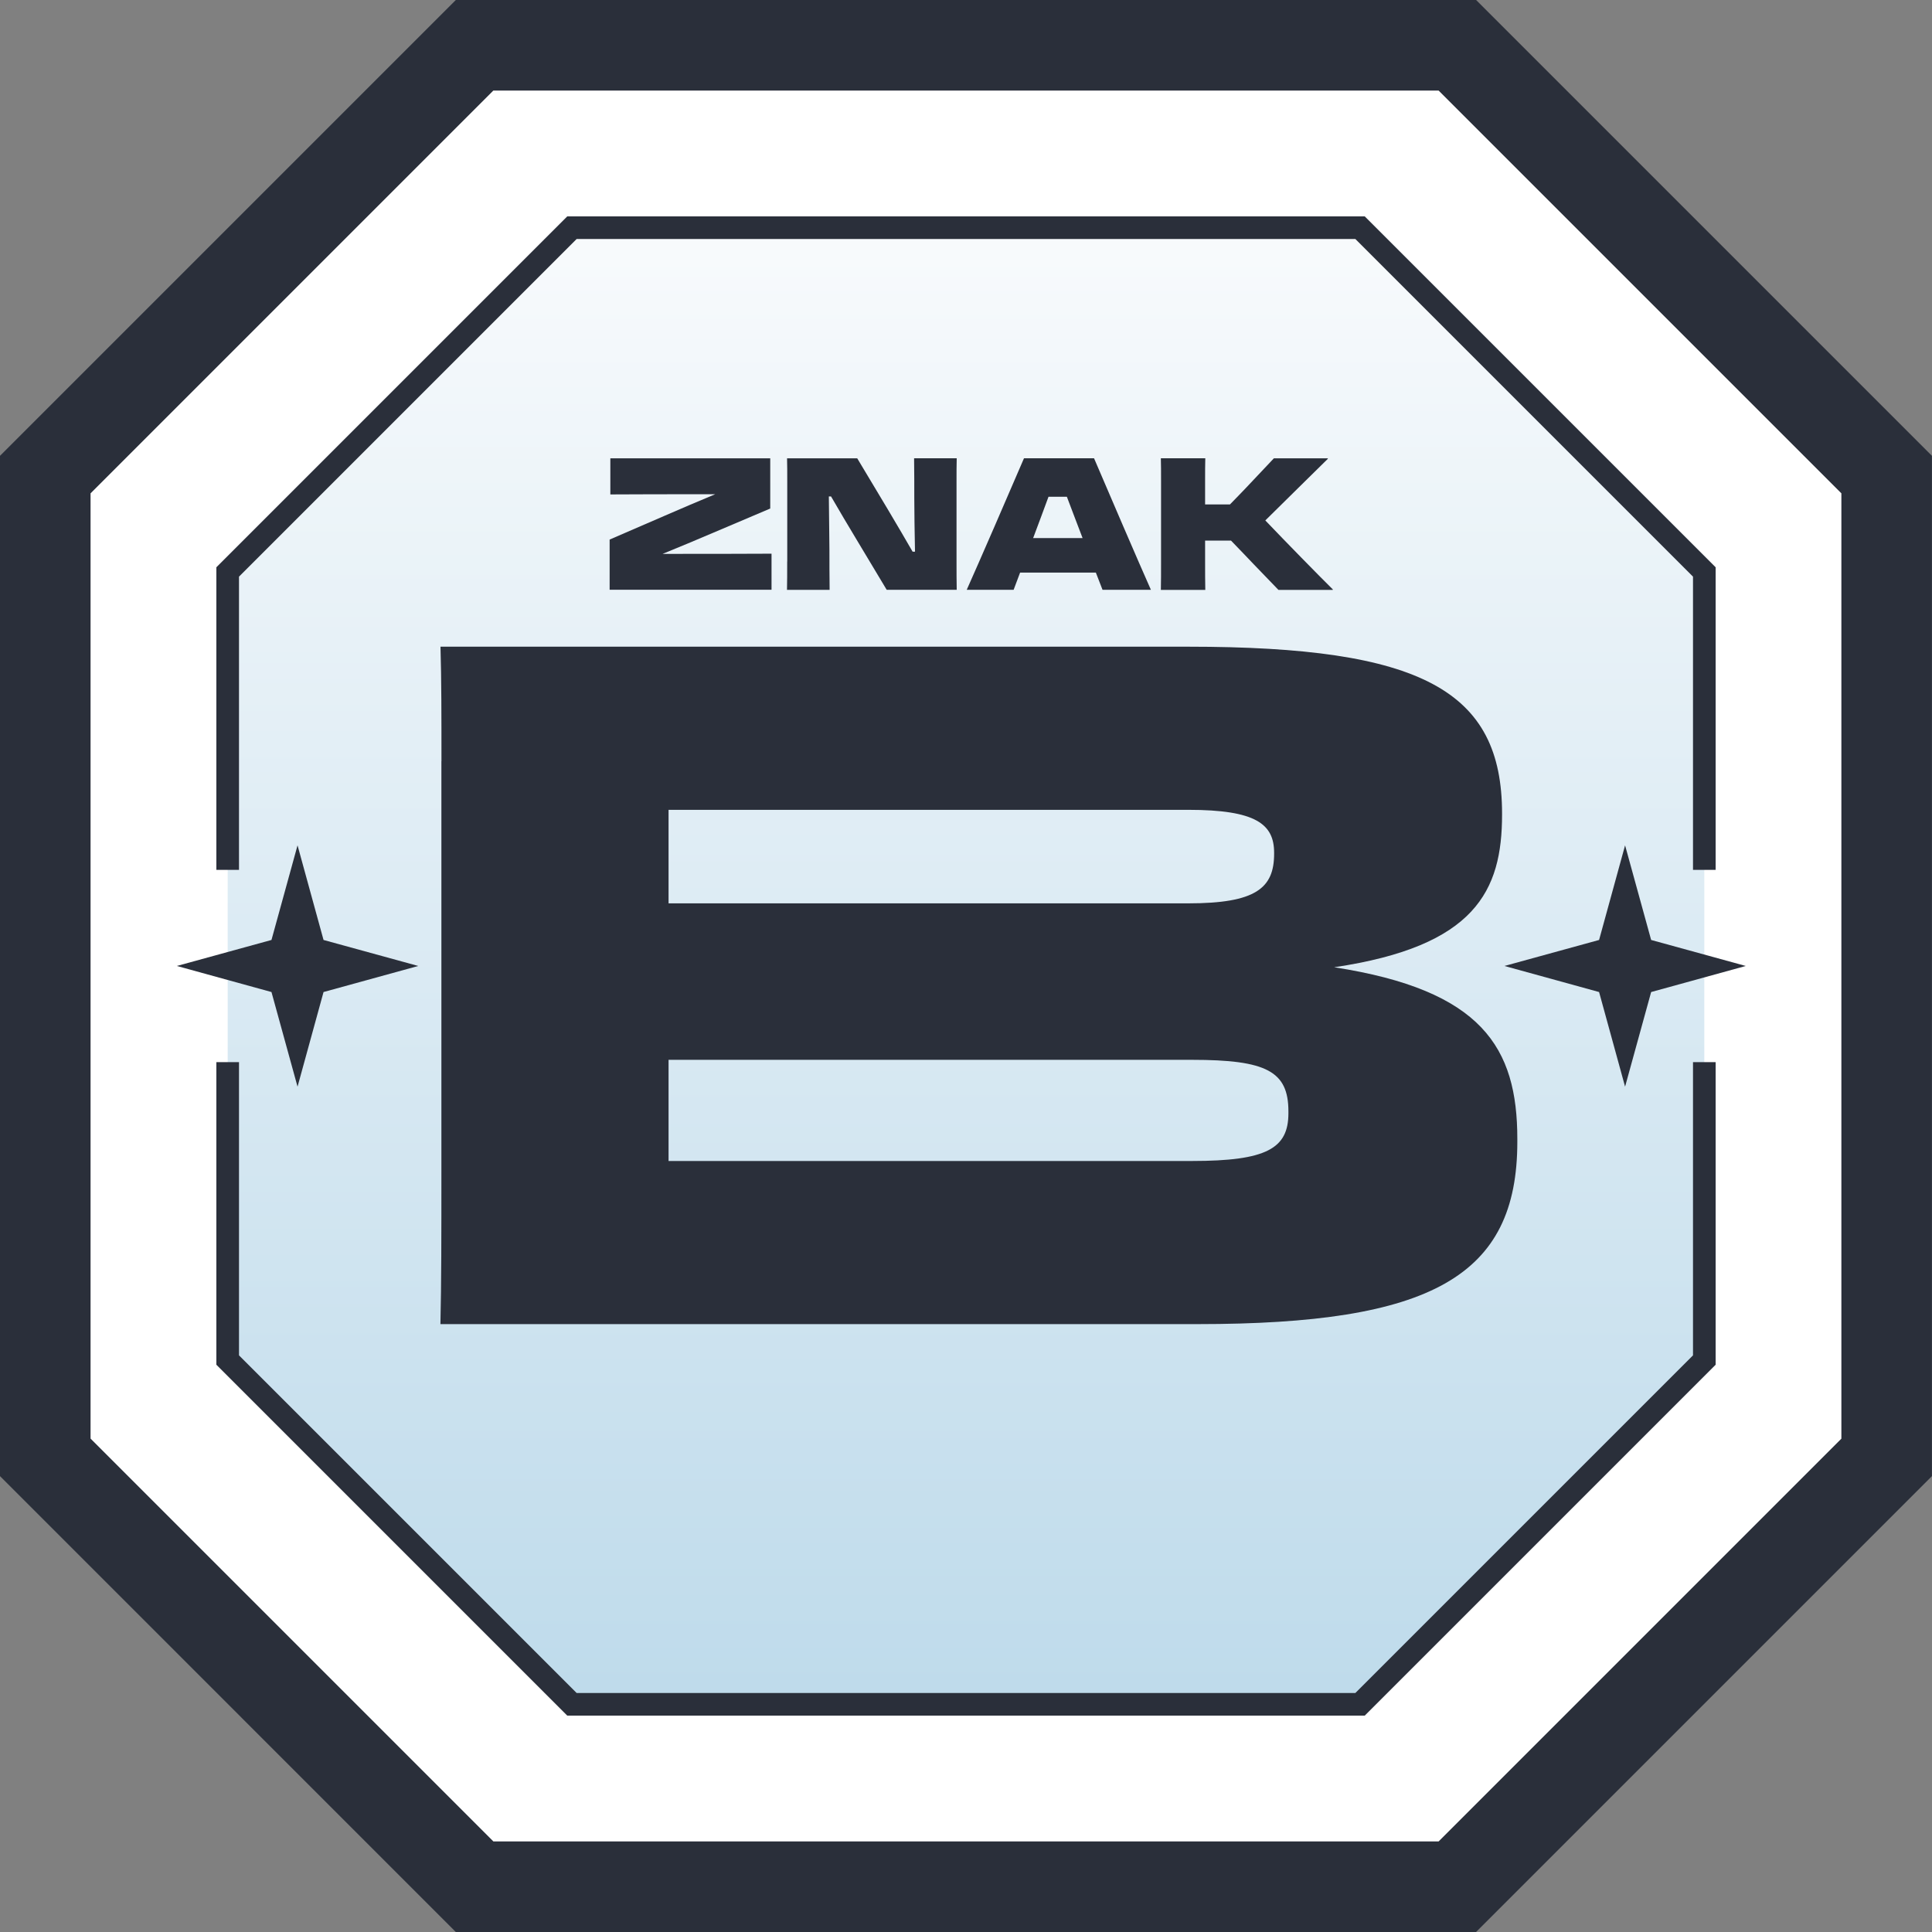
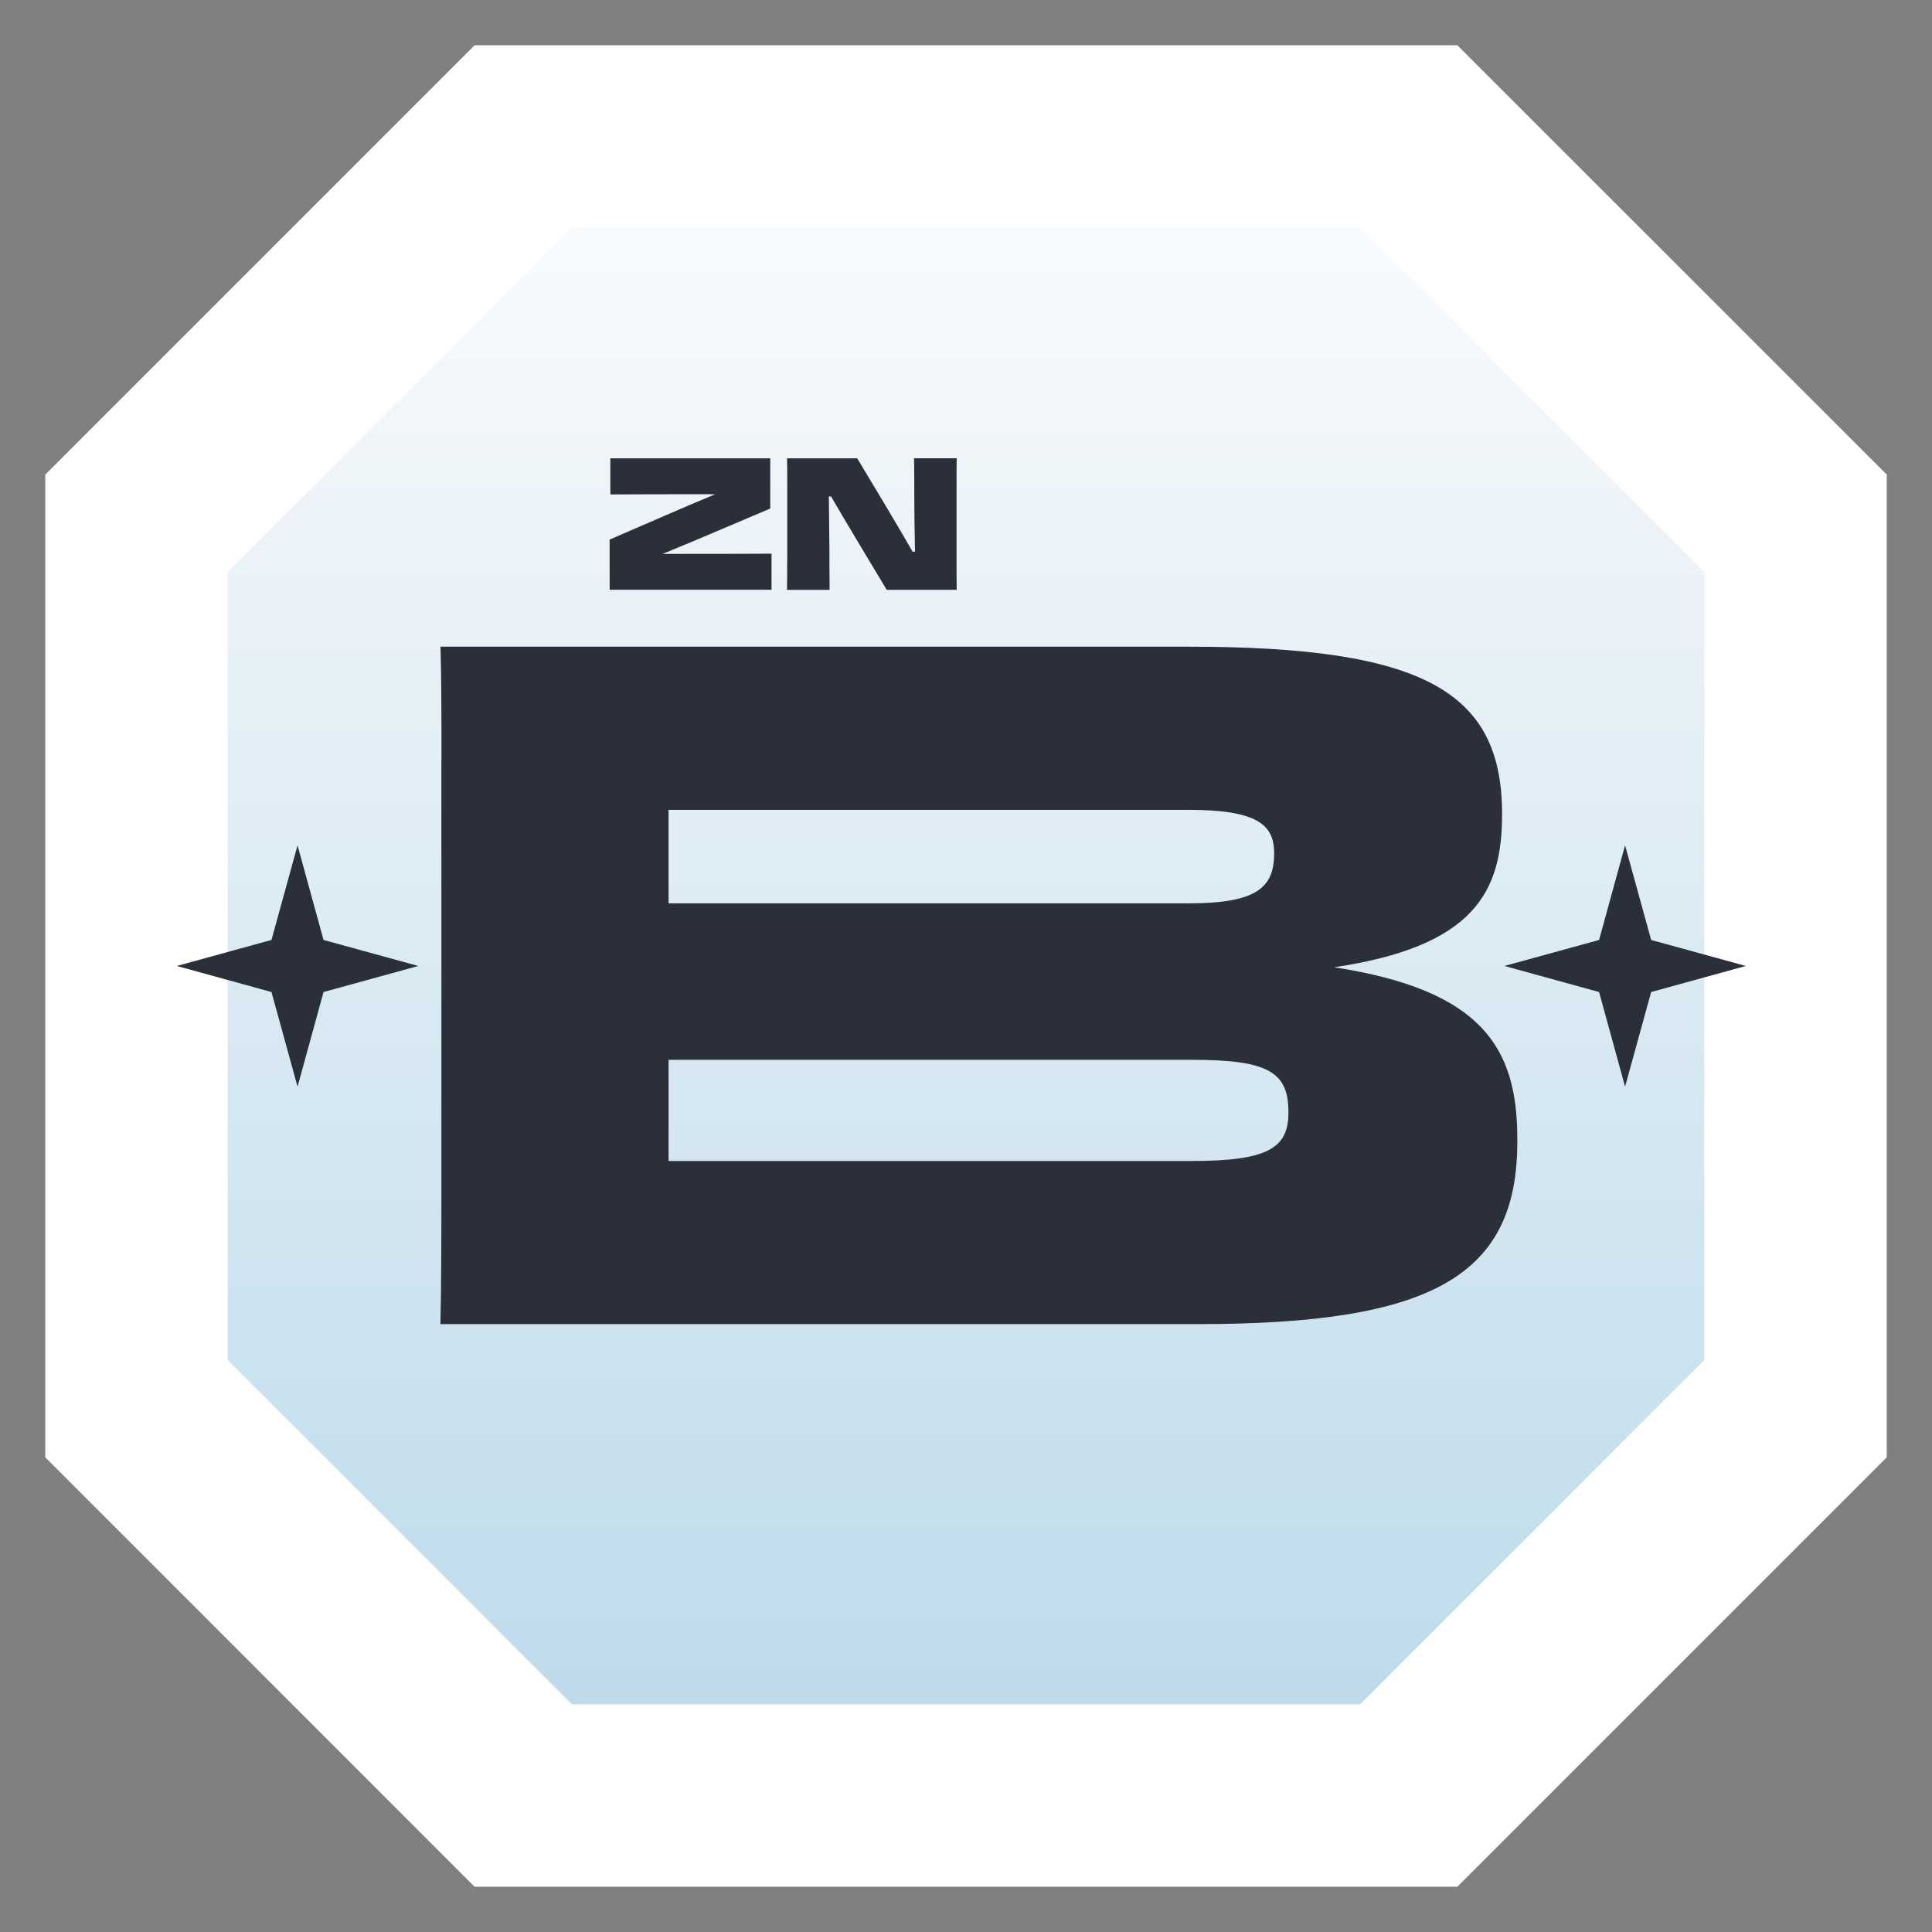
<svg xmlns="http://www.w3.org/2000/svg" id="Warstwa_2" viewBox="0 0 298.69 298.69">
  <rect x="0" y="0" width="298.69" height="298.69" fill="#808080" stroke="none" />
  <defs>
    <style>.cls-1{fill:#fff;}.cls-2{fill:url(#Gradient_bez_nazwy_258);}.cls-3{fill:#2a2f3a;}</style>
    <linearGradient id="Gradient_bez_nazwy_258" x1="149.34" y1="39.41" x2="149.34" y2="276.99" gradientUnits="userSpaceOnUse">
      <stop offset="0" stop-color="#f7fafc" />
      <stop offset=".25" stop-color="#e7f1f7" />
      <stop offset="1" stop-color="#bbd9ea" />
    </linearGradient>
  </defs>
  <g id="Warstwa_1-2">
    <g>
      <polygon class="cls-1" points="73.37 7 7 73.37 7 225.31 73.37 291.69 225.31 291.69 291.69 225.31 291.69 73.37 225.31 7 73.37 7" />
-       <path class="cls-3" d="m228.21,298.69H70.47L0,228.21V70.47L70.47,0h157.74l70.47,70.47v157.74l-70.47,70.47Zm-151.94-14h146.14l62.27-62.27V76.27l-62.27-62.27H76.27L14,76.27v146.14l62.27,62.27Z" />
      <polyline class="cls-2" points="35.2 210.26 88.42 263.49 210.26 263.49 263.49 210.26 263.49 88.42 210.26 35.2 88.42 35.2 35.2 88.42" />
      <g>
        <path class="cls-3" d="m119.28,85.6v5.58h-25.03v-7.76l8.59-3.72c2.55-1.12,5.16-2.21,7.73-3.29h-1.55c-3.44,0-12.37,0-14.66.03v-5.58h24.72v7.76l-8.76,3.72c-2.61,1.12-5.24,2.21-7.88,3.29,3.72,0,14.55,0,16.84-.03Z" />
        <path class="cls-3" d="m121.71,86.81v-12.34c0-1.46,0-2.55-.03-3.61h10.85l4.75,7.93c1.46,2.43,2.78,4.73,3.81,6.5h.37c-.06-2.38-.11-6.9-.11-8.28,0-2,0-3.9-.03-6.16h6.59c-.03,1.06-.03,2.15-.03,3.61v11.94c0,2.15,0,3.38.03,4.78h-10.83l-4.5-7.5c-1.52-2.52-2.89-4.84-4.1-6.93h-.34c.03,3.18.09,7.16.09,8.28,0,2,0,3.87.03,6.16h-6.59c.03-1.26.03-2.55.03-4.38Z" />
-         <path class="cls-3" d="m169.14,70.85c1.98,4.64,7.05,16.44,8.79,20.33h-7.48l-1.03-2.66h-11.71l-1,2.66h-7.25c1.75-3.9,6.87-15.7,8.85-20.33h10.83Zm-9.42,12.34h7.65c-.8-2.12-1.66-4.32-2.43-6.39h-2.84c-.72,2-1.55,4.15-2.32,6.24l-.06.14Z" />
-         <path class="cls-3" d="m179.5,74.29c0-1.37,0-2.41-.03-3.44h6.87c-.03,1.06-.03,2-.03,3.44v3.7h3.84c.94-.95,1.72-1.78,2.41-2.49l4.38-4.64h8.33l.03.06c-1.95,1.89-6.67,6.59-9.68,9.54,3.09,3.24,8.36,8.62,10.45,10.68l-.03.06h-8.39l-3.81-3.95c-.89-.95-2.06-2.15-3.52-3.67h-4.01v3.04c0,1.89,0,3.29.03,4.58h-6.87c.03-1.26.03-2.66.03-4.58v-12.32Z" />
      </g>
      <path class="cls-3" d="m68.25,117.68c0-7.08,0-12.54-.15-17.7h115.59c36.14,0,48.53,6.79,48.53,25.81v.15c0,11.8-4.13,20.36-25.96,23.6,22.86,3.54,28.32,12.39,28.32,26.55v.44c0,20.8-13.28,28.18-49.42,28.18h-117.07c.15-6.34.15-13.72.15-23.6v-63.43Zm35.11,7.52v14.46h80.34c10.47,0,13.28-2.36,13.28-7.67v-.15c0-4.43-2.8-6.64-13.28-6.64h-80.34Zm0,38.65v15.64h80.93c11.51,0,14.9-1.92,14.9-7.38v-.29c0-6.2-3.39-7.97-14.9-7.97h-80.93Z" />
      <polygon class="cls-3" points="255.27 153.37 269.9 149.34 255.27 145.32 251.24 130.69 247.22 145.32 232.59 149.34 247.22 153.37 251.24 168 255.27 153.37" />
      <polygon class="cls-3" points="50.02 153.37 64.66 149.34 50.02 145.32 46 130.69 41.97 145.32 27.34 149.34 41.97 153.37 46 168 50.02 153.37" />
      <g>
-         <polygon class="cls-3" points="36.95 134.48 36.95 89.15 89.15 36.95 209.54 36.95 261.74 89.15 261.74 134.48 265.24 134.48 265.24 87.7 210.99 33.45 87.7 33.45 33.45 87.7 33.45 134.48 36.95 134.48" />
-         <polygon class="cls-3" points="261.74 164.21 261.74 209.54 209.54 261.74 89.15 261.74 36.95 209.54 36.95 164.21 33.45 164.21 33.45 210.99 87.7 265.24 210.99 265.24 265.24 210.99 265.24 164.21 261.74 164.21" />
-       </g>
+         </g>
    </g>
  </g>
</svg>